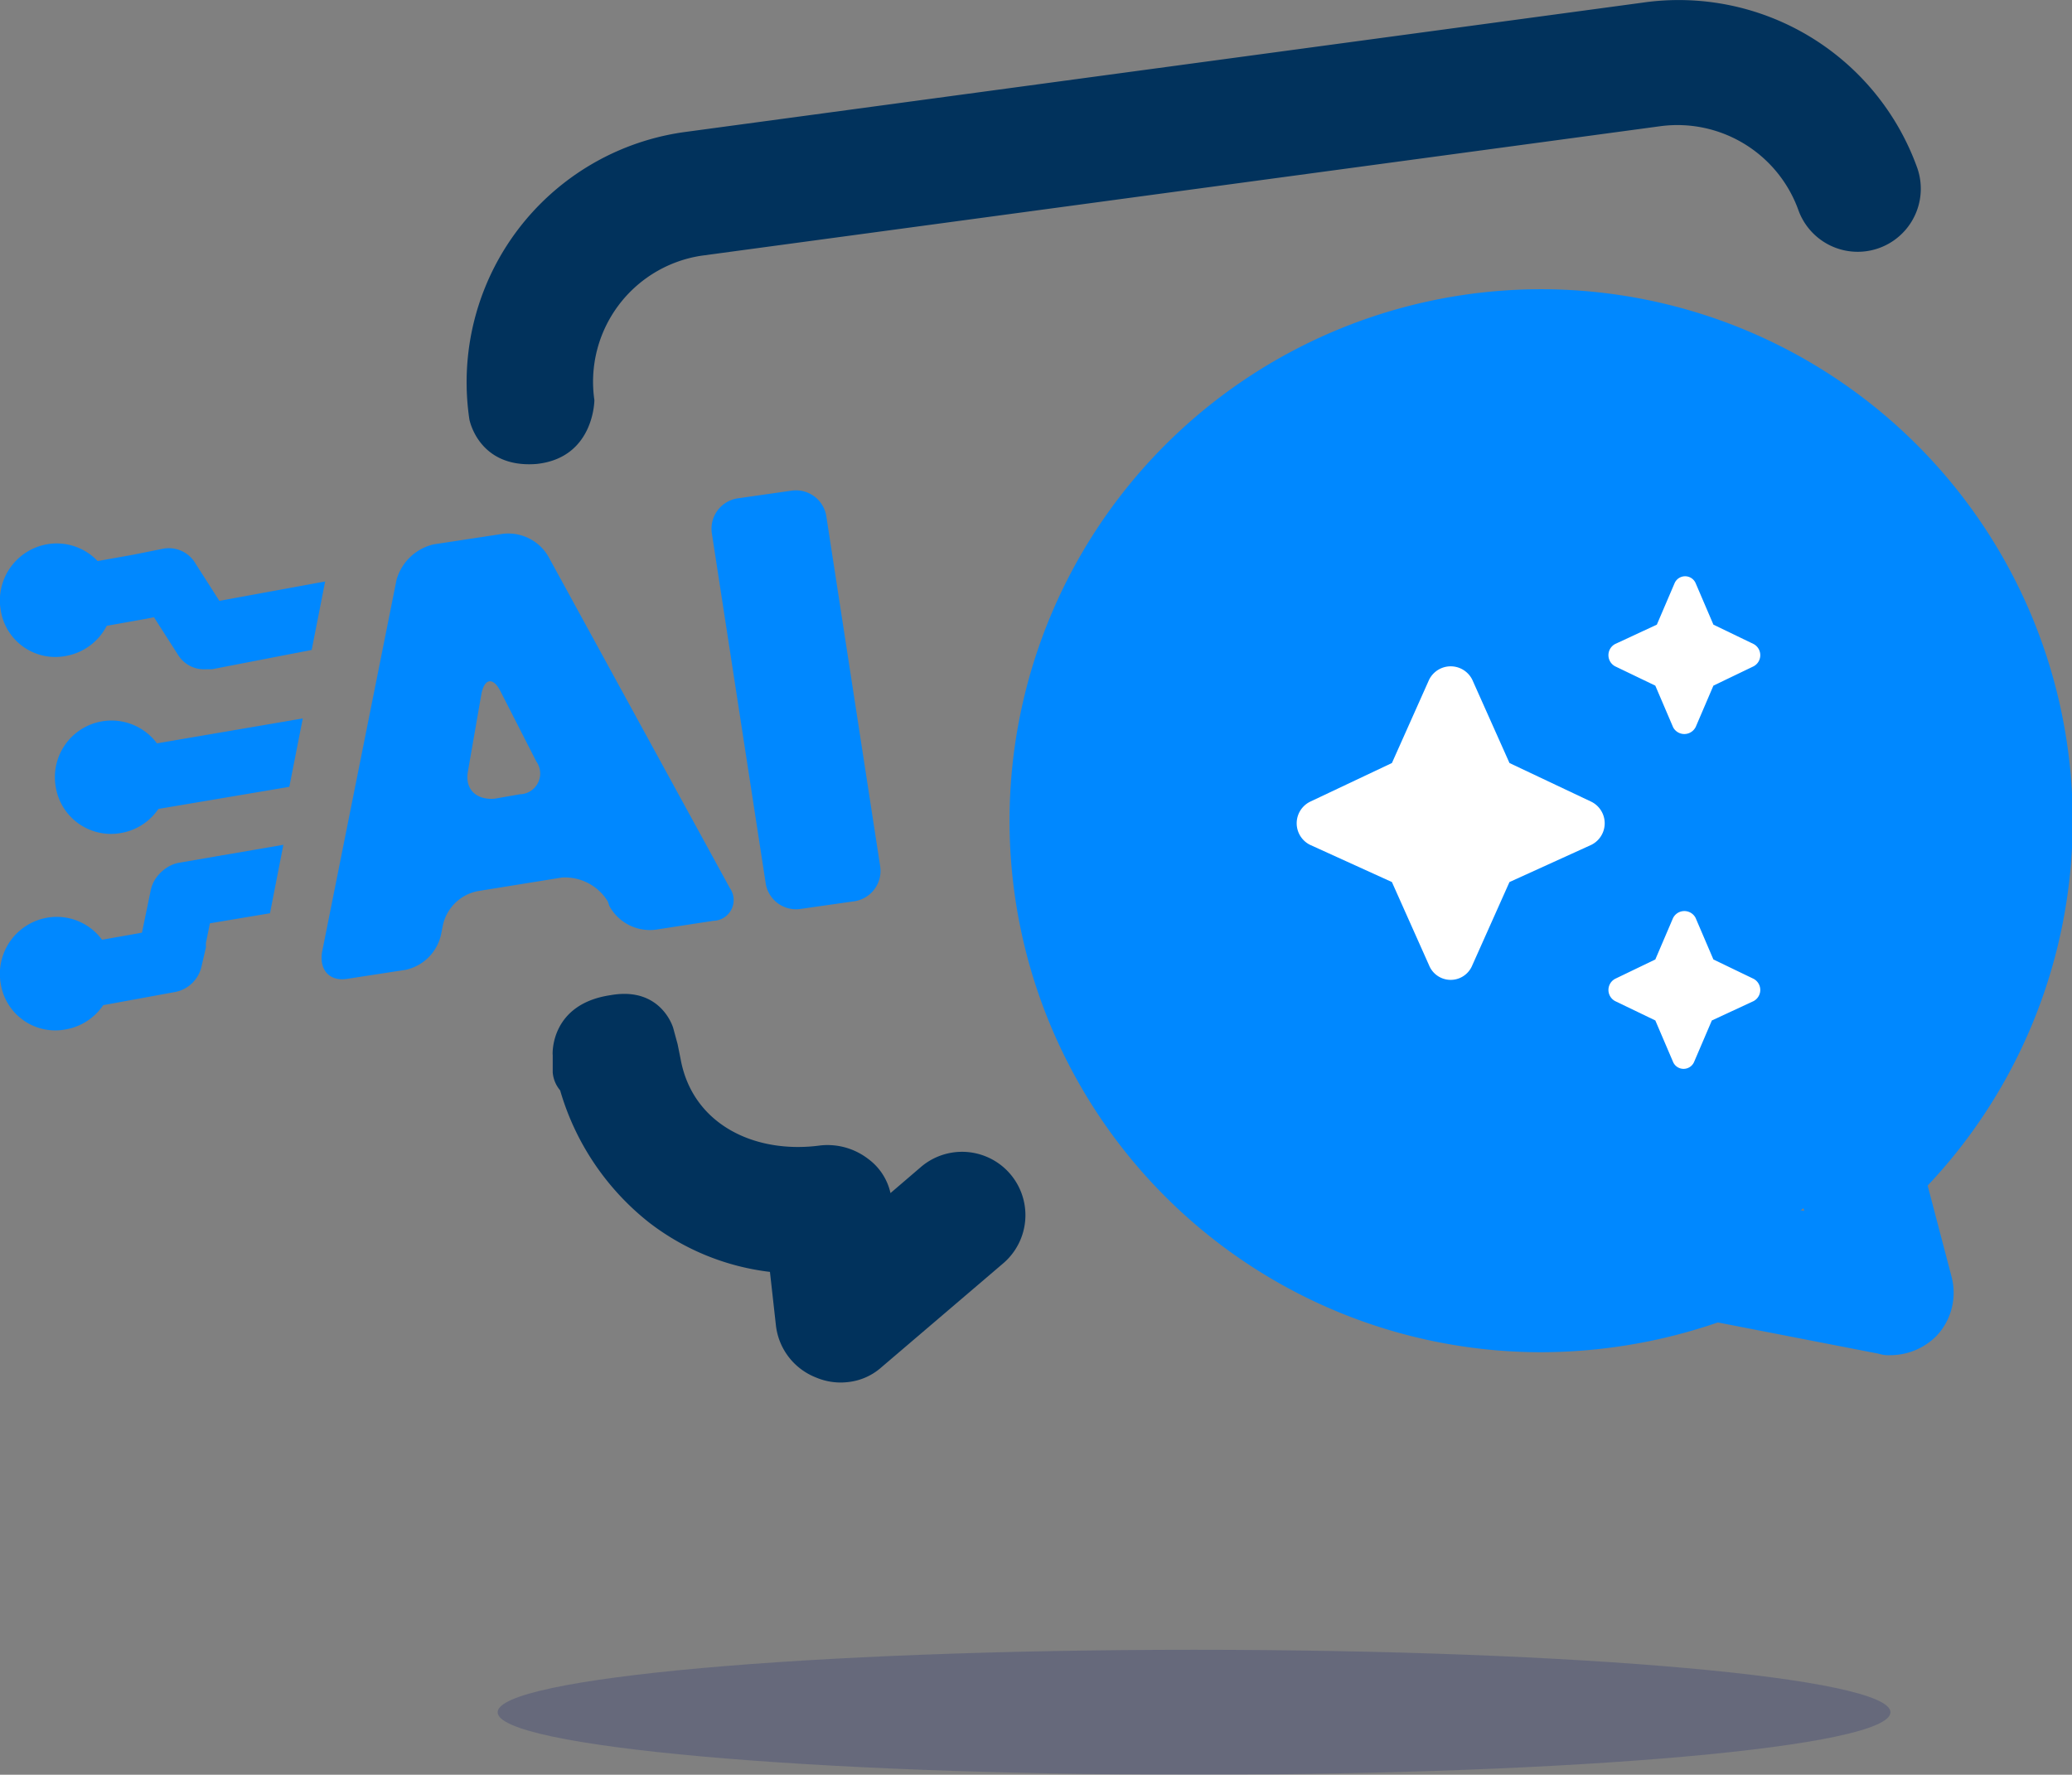
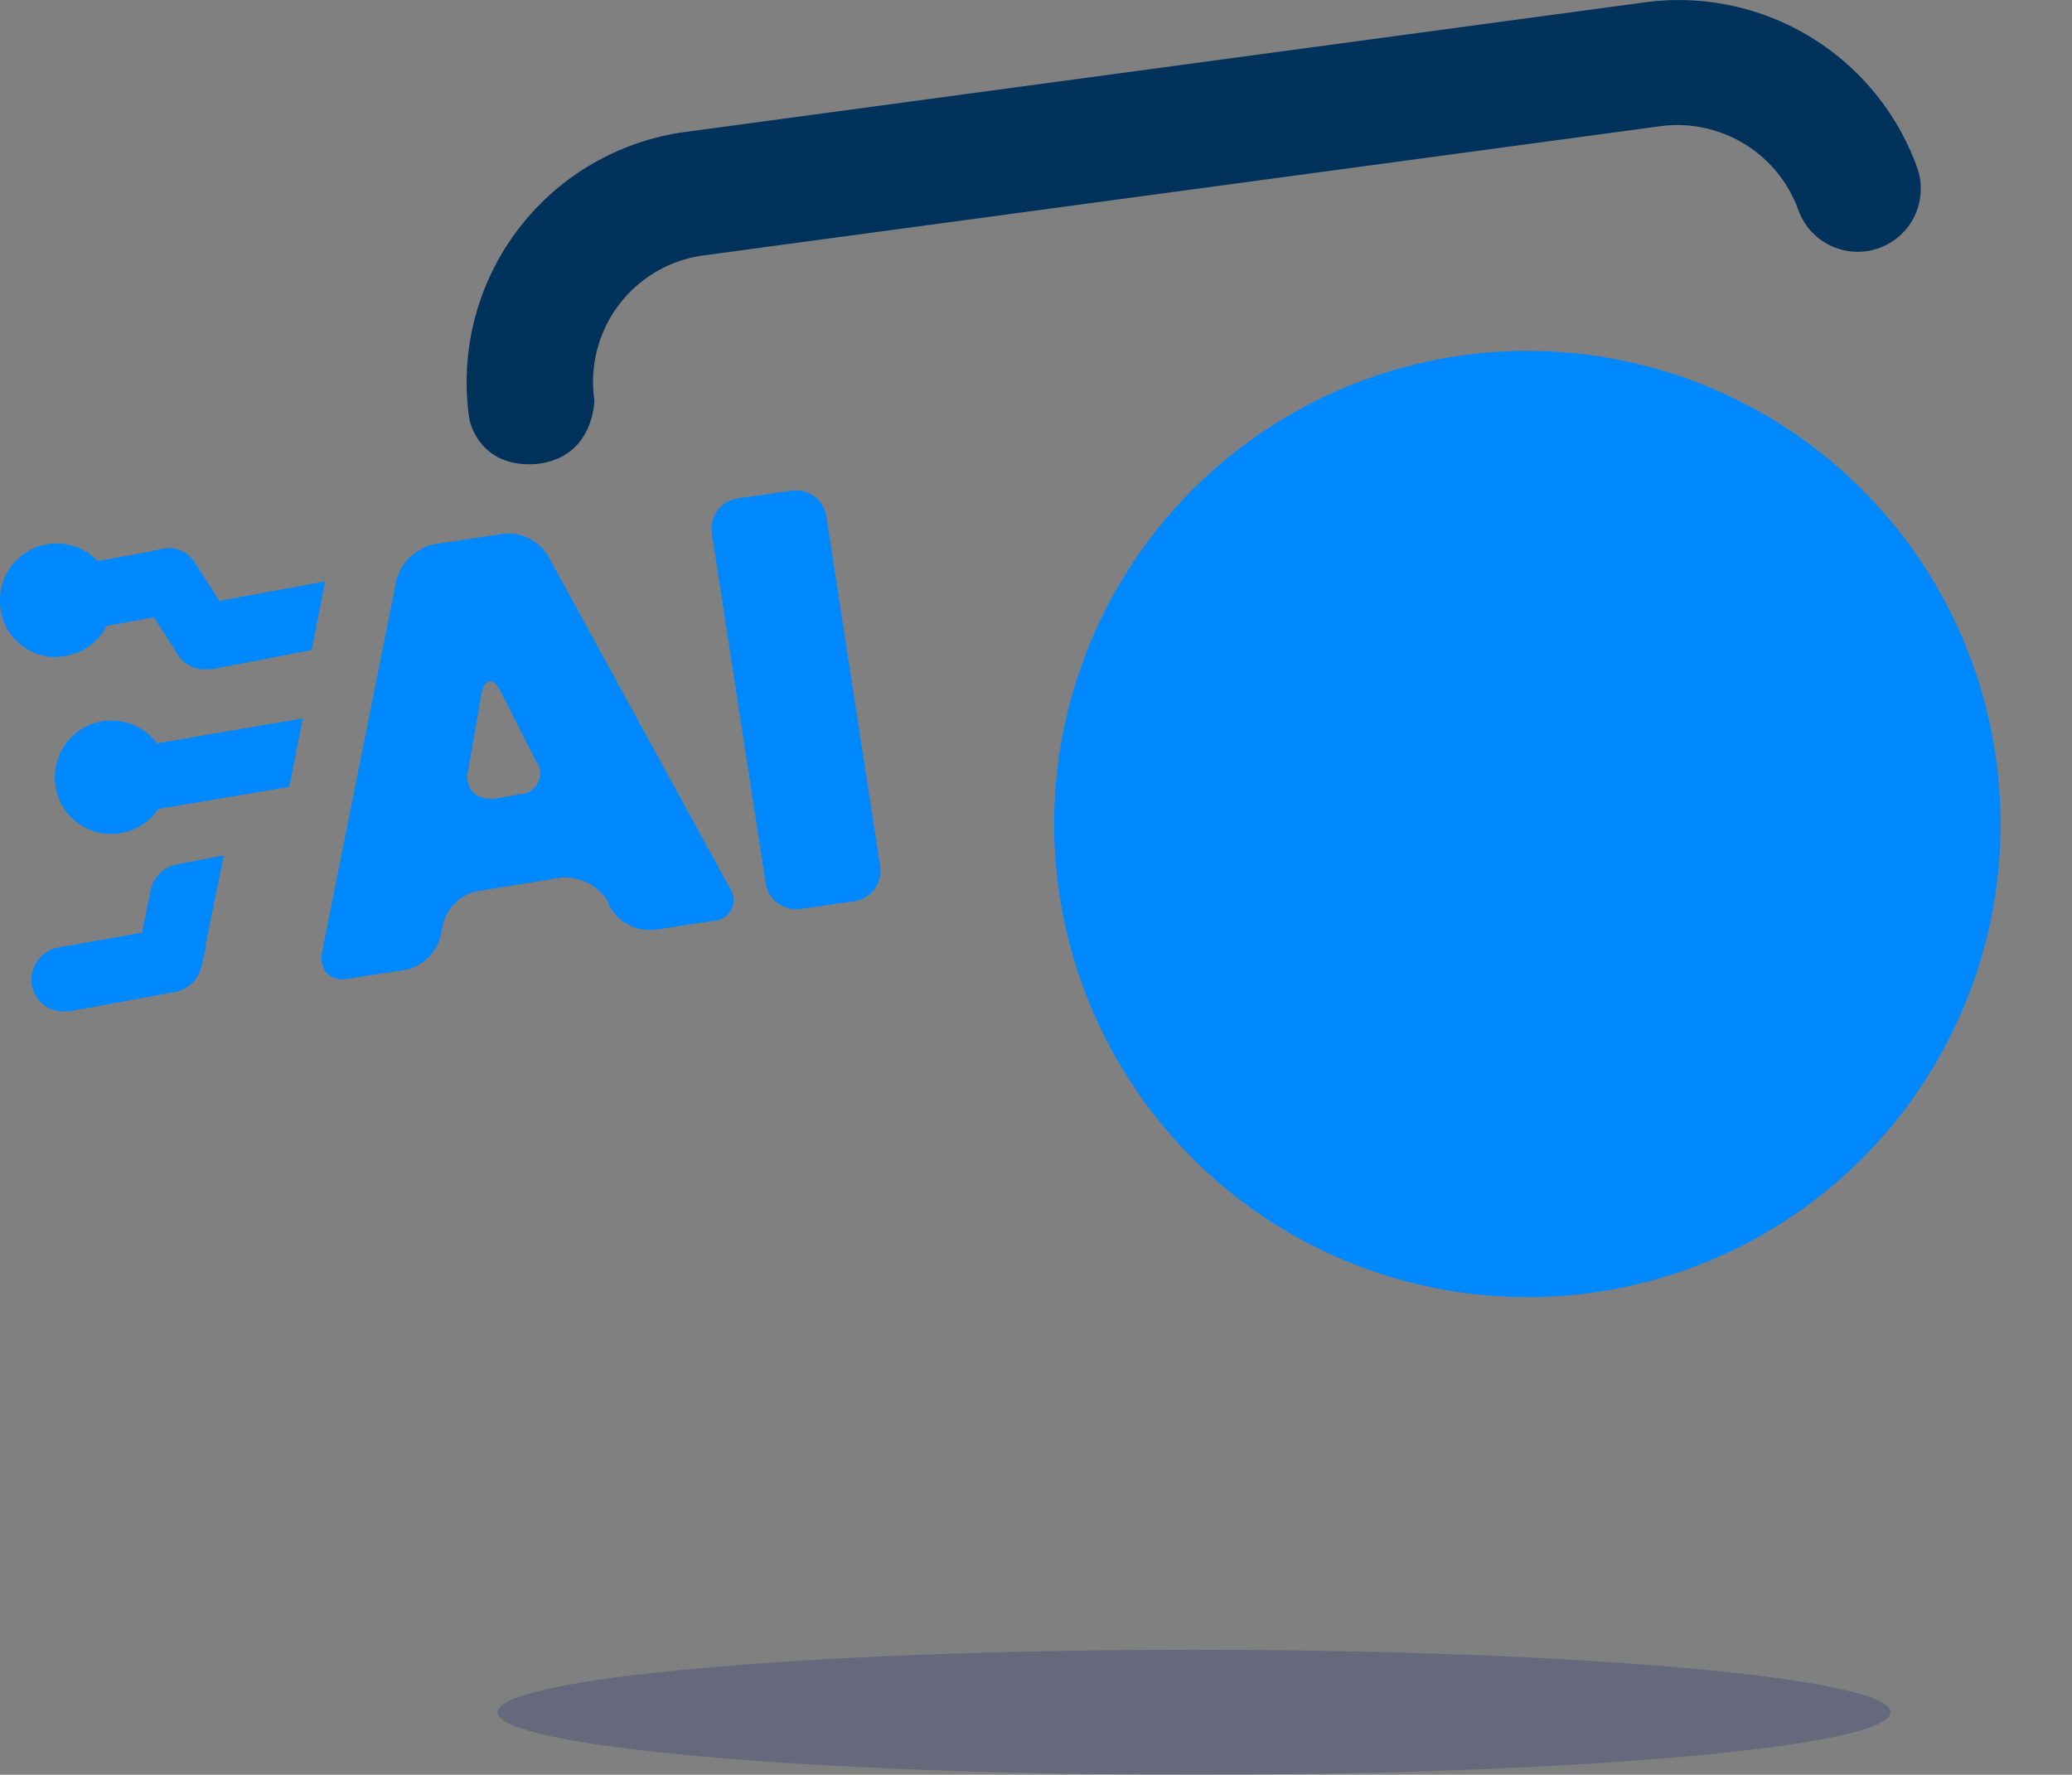
<svg xmlns="http://www.w3.org/2000/svg" width="154.024" height="131.949" viewBox="0 0 154.024 131.949">
  <rect x="0" y="0" width="154.024" height="131.949" fill="#808080" stroke="none" />
  <defs>
    <clipPath id="clip-path">
      <rect id="Rectángulo_6953" data-name="Rectángulo 6953" width="103.537" height="9.292" fill="none" />
    </clipPath>
  </defs>
  <g id="AI" transform="translate(-618.949 -1353.586)">
    <g id="Grupo_11641" data-name="Grupo 11641" transform="translate(655.941 1476.243)" opacity="0.2">
      <g id="Grupo_11640" data-name="Grupo 11640" transform="translate(0)">
        <g id="Grupo_11639" data-name="Grupo 11639" clip-path="url(#clip-path)">
          <path id="Trazado_47316" data-name="Trazado 47316" d="M286.844,431.494c28.591,0,51.768-2.079,51.768-4.645s-23.177-4.645-51.768-4.645-51.768,2.079-51.768,4.645,23.177,4.645,51.768,4.645" transform="translate(-235.075 -422.203)" fill="#00116b" />
        </g>
      </g>
    </g>
    <path id="Trazado_47317" data-name="Trazado 47317" d="M296.461,431.376A35.175,35.175,0,1,0,261.286,396.2a35.175,35.175,0,0,0,35.175,35.173" transform="translate(436.027 1018.65)" fill="#08f" />
-     <path id="Trazado_47318" data-name="Trazado 47318" d="M237.671,395.828v1.328a2.378,2.378,0,0,0,.552,1.328,19.383,19.383,0,0,0,6.637,9.845,18.222,18.222,0,0,0,8.959,3.651l.444,3.981a4.733,4.733,0,0,0,2.986,3.872,4.668,4.668,0,0,0,2.432.331,4.433,4.433,0,0,0,2.434-1.1l9.071-7.744a4.71,4.71,0,0,0-6.085-7.19l-2.322,1.99a4.312,4.312,0,0,0-1.661-2.543,4.955,4.955,0,0,0-3.539-1c-4.866.665-9.513-1.548-10.4-6.415l-.223-1.107-.331-1.217s-.884-3.1-4.645-2.434c-4.535.665-4.314,4.424-4.314,4.424" transform="translate(422.365 1036.169)" fill="#01325c" />
    <path id="Trazado_47319" data-name="Trazado 47319" d="M243.114,374.237a9.481,9.481,0,0,1,7.965-10.73l71.236-9.622a9.562,9.562,0,0,1,10.287,6.194,4.688,4.688,0,0,0,8.849-3.1A18.837,18.837,0,0,0,320.988,344.7l-71.236,9.624a18.774,18.774,0,0,0-15.93,21.349s.665,3.649,4.979,3.32c4.314-.444,4.314-4.757,4.314-4.757" transform="translate(420.018 1009.089)" fill="#01325c" />
-     <path id="Trazado_47320" data-name="Trazado 47320" d="M302.354,382.87l1.328-3.1,2.985-1.436a.939.939,0,0,0,0-1.659l-2.985-1.44-1.328-3.1a.853.853,0,0,0-1.55,0l-1.327,3.1-3.1,1.44a.939.939,0,0,0,0,1.659l2.986,1.436,1.326,3.1a.942.942,0,0,0,1.661,0m-13.827,2.653-2.766-6.194a1.791,1.791,0,0,0-3.209,0l-2.764,6.194L273.7,388.4a1.789,1.789,0,0,0,0,3.207l6.083,2.766,2.764,6.194a1.733,1.733,0,0,0,3.209,0l2.766-6.194,6.083-2.766a1.789,1.789,0,0,0,0-3.207Zm12.167,11.505-1.326,3.1-2.986,1.438a.939.939,0,0,0,0,1.659l2.986,1.438,1.326,3.1a.851.851,0,0,0,1.549,0l1.327-3.1,3.1-1.438a.939.939,0,0,0,0-1.659l-2.985-1.438-1.328-3.1a.941.941,0,0,0-1.661,0" transform="translate(442.635 1024.792)" fill="#fff" />
-     <path id="Trazado_47321" data-name="Trazado 47321" d="M327.432,424.743a39.515,39.515,0,1,0-28.76,12.389,40.541,40.541,0,0,0,13.163-2.213l11.947,2.323a2.432,2.432,0,0,0,.884.111,4.853,4.853,0,0,0,3.43-1.438,4.681,4.681,0,0,0,1.106-4.424Zm-8.407-4.866a4.61,4.61,0,0,0-1.328,4.645l.554,2.1-5.862-1.107a2.479,2.479,0,0,0-.886-.109,4.963,4.963,0,0,0-1.768.331,28.95,28.95,0,0,1-11.064,2.1,30.152,30.152,0,1,1,20.353-7.965" transform="translate(434.811 1016.988)" fill="#08f" />
    <path id="Trazado_47322" data-name="Trazado 47322" d="M248.06,396.981a3.726,3.726,0,0,0-3.43-1.771l-6.194,1a3.294,3.294,0,0,0-2.655,2.655l-.11.552a3.439,3.439,0,0,1-2.655,2.655l-4.314.664c-1.327.221-2.1-.664-1.88-1.992l5.531-27.655a3.743,3.743,0,0,1,2.765-2.653l5.087-.775a3.442,3.442,0,0,1,3.428,1.661l13.5,24.667a1.542,1.542,0,0,1-1.217,2.434l-4.314.663a3.434,3.434,0,0,1-3.428-1.769Zm-6.527-7.965a1.542,1.542,0,0,0,1.217-2.434l-2.655-5.2c-.552-1.107-1.217-1-1.438.221l-1,5.752c-.221,1.326.665,2.1,1.992,1.99Z" transform="translate(416.069 1023.622)" fill="#08f" />
    <path id="Trazado_47323" data-name="Trazado 47323" d="M251.043,367.625a2.287,2.287,0,0,1,2.655,1.99L257.68,395.5a2.287,2.287,0,0,1-1.992,2.655l-3.87.552a2.286,2.286,0,0,1-2.655-1.99l-3.982-25.884a2.286,2.286,0,0,1,1.99-2.655Z" transform="translate(426.691 1022.449)" fill="#08f" />
    <path id="Trazado_47324" data-name="Trazado 47324" d="M227.424,384.782l-3.428.663A2.49,2.49,0,0,0,222,387.327l-.663,3.207-6.2,1.1a2.45,2.45,0,0,0-1.99,2.767,2.361,2.361,0,0,0,2.324,1.99h.442l7.853-1.438a2.49,2.49,0,0,0,1.992-1.88l.332-1.44v-.331Z" transform="translate(408.165 1032.393)" fill="#08f" />
    <path id="Trazado_47325" data-name="Trazado 47325" d="M218.859,380.434a2.448,2.448,0,0,0-1.99,2.766,2.361,2.361,0,0,0,2.322,1.994h.444l10.508-1.773,1-5.086Z" transform="translate(410.313 1028.664)" fill="#08f" />
-     <path id="Trazado_47326" data-name="Trazado 47326" d="M220.822,385.618a2.448,2.448,0,0,0-1.99,2.766,2.361,2.361,0,0,0,2.322,1.992h.444l5.973-1,.994-5.089Z" transform="translate(411.448 1032.109)" fill="#08f" />
    <path id="Trazado_47327" data-name="Trazado 47327" d="M226.173,374.238l-1.769-2.766a2.293,2.293,0,0,0-2.434-1.106l-2.213.444-3.1.552a2.43,2.43,0,1,0,1,4.756l3.1-.552.554-.11,1.769,2.766a2.273,2.273,0,0,0,2.1,1.1h.444l7.411-1.436,1-5.089Z" transform="translate(409.084 1024.021)" fill="#08f" />
    <path id="Trazado_47328" data-name="Trazado 47328" d="M216.555,378.449a4.24,4.24,0,0,0,3.428-4.866,4.183,4.183,0,0,0-4.866-3.43,4.241,4.241,0,0,0-3.428,4.868,4.106,4.106,0,0,0,4.866,3.428" transform="translate(407.309 1023.903)" fill="#08f" />
    <path id="Trazado_47329" data-name="Trazado 47329" d="M219.148,386.788a4.21,4.21,0,1,0-4.866-3.428,4.16,4.16,0,0,0,4.866,3.428" transform="translate(408.809 1028.727)" fill="#08f" />
-     <path id="Trazado_47330" data-name="Trazado 47330" d="M216.555,396.037a4.238,4.238,0,0,0,3.428-4.865,4.182,4.182,0,0,0-4.866-3.43,4.24,4.24,0,0,0-3.428,4.868,4.106,4.106,0,0,0,4.866,3.427" transform="translate(407.309 1034.078)" fill="#08f" />
  </g>
</svg>